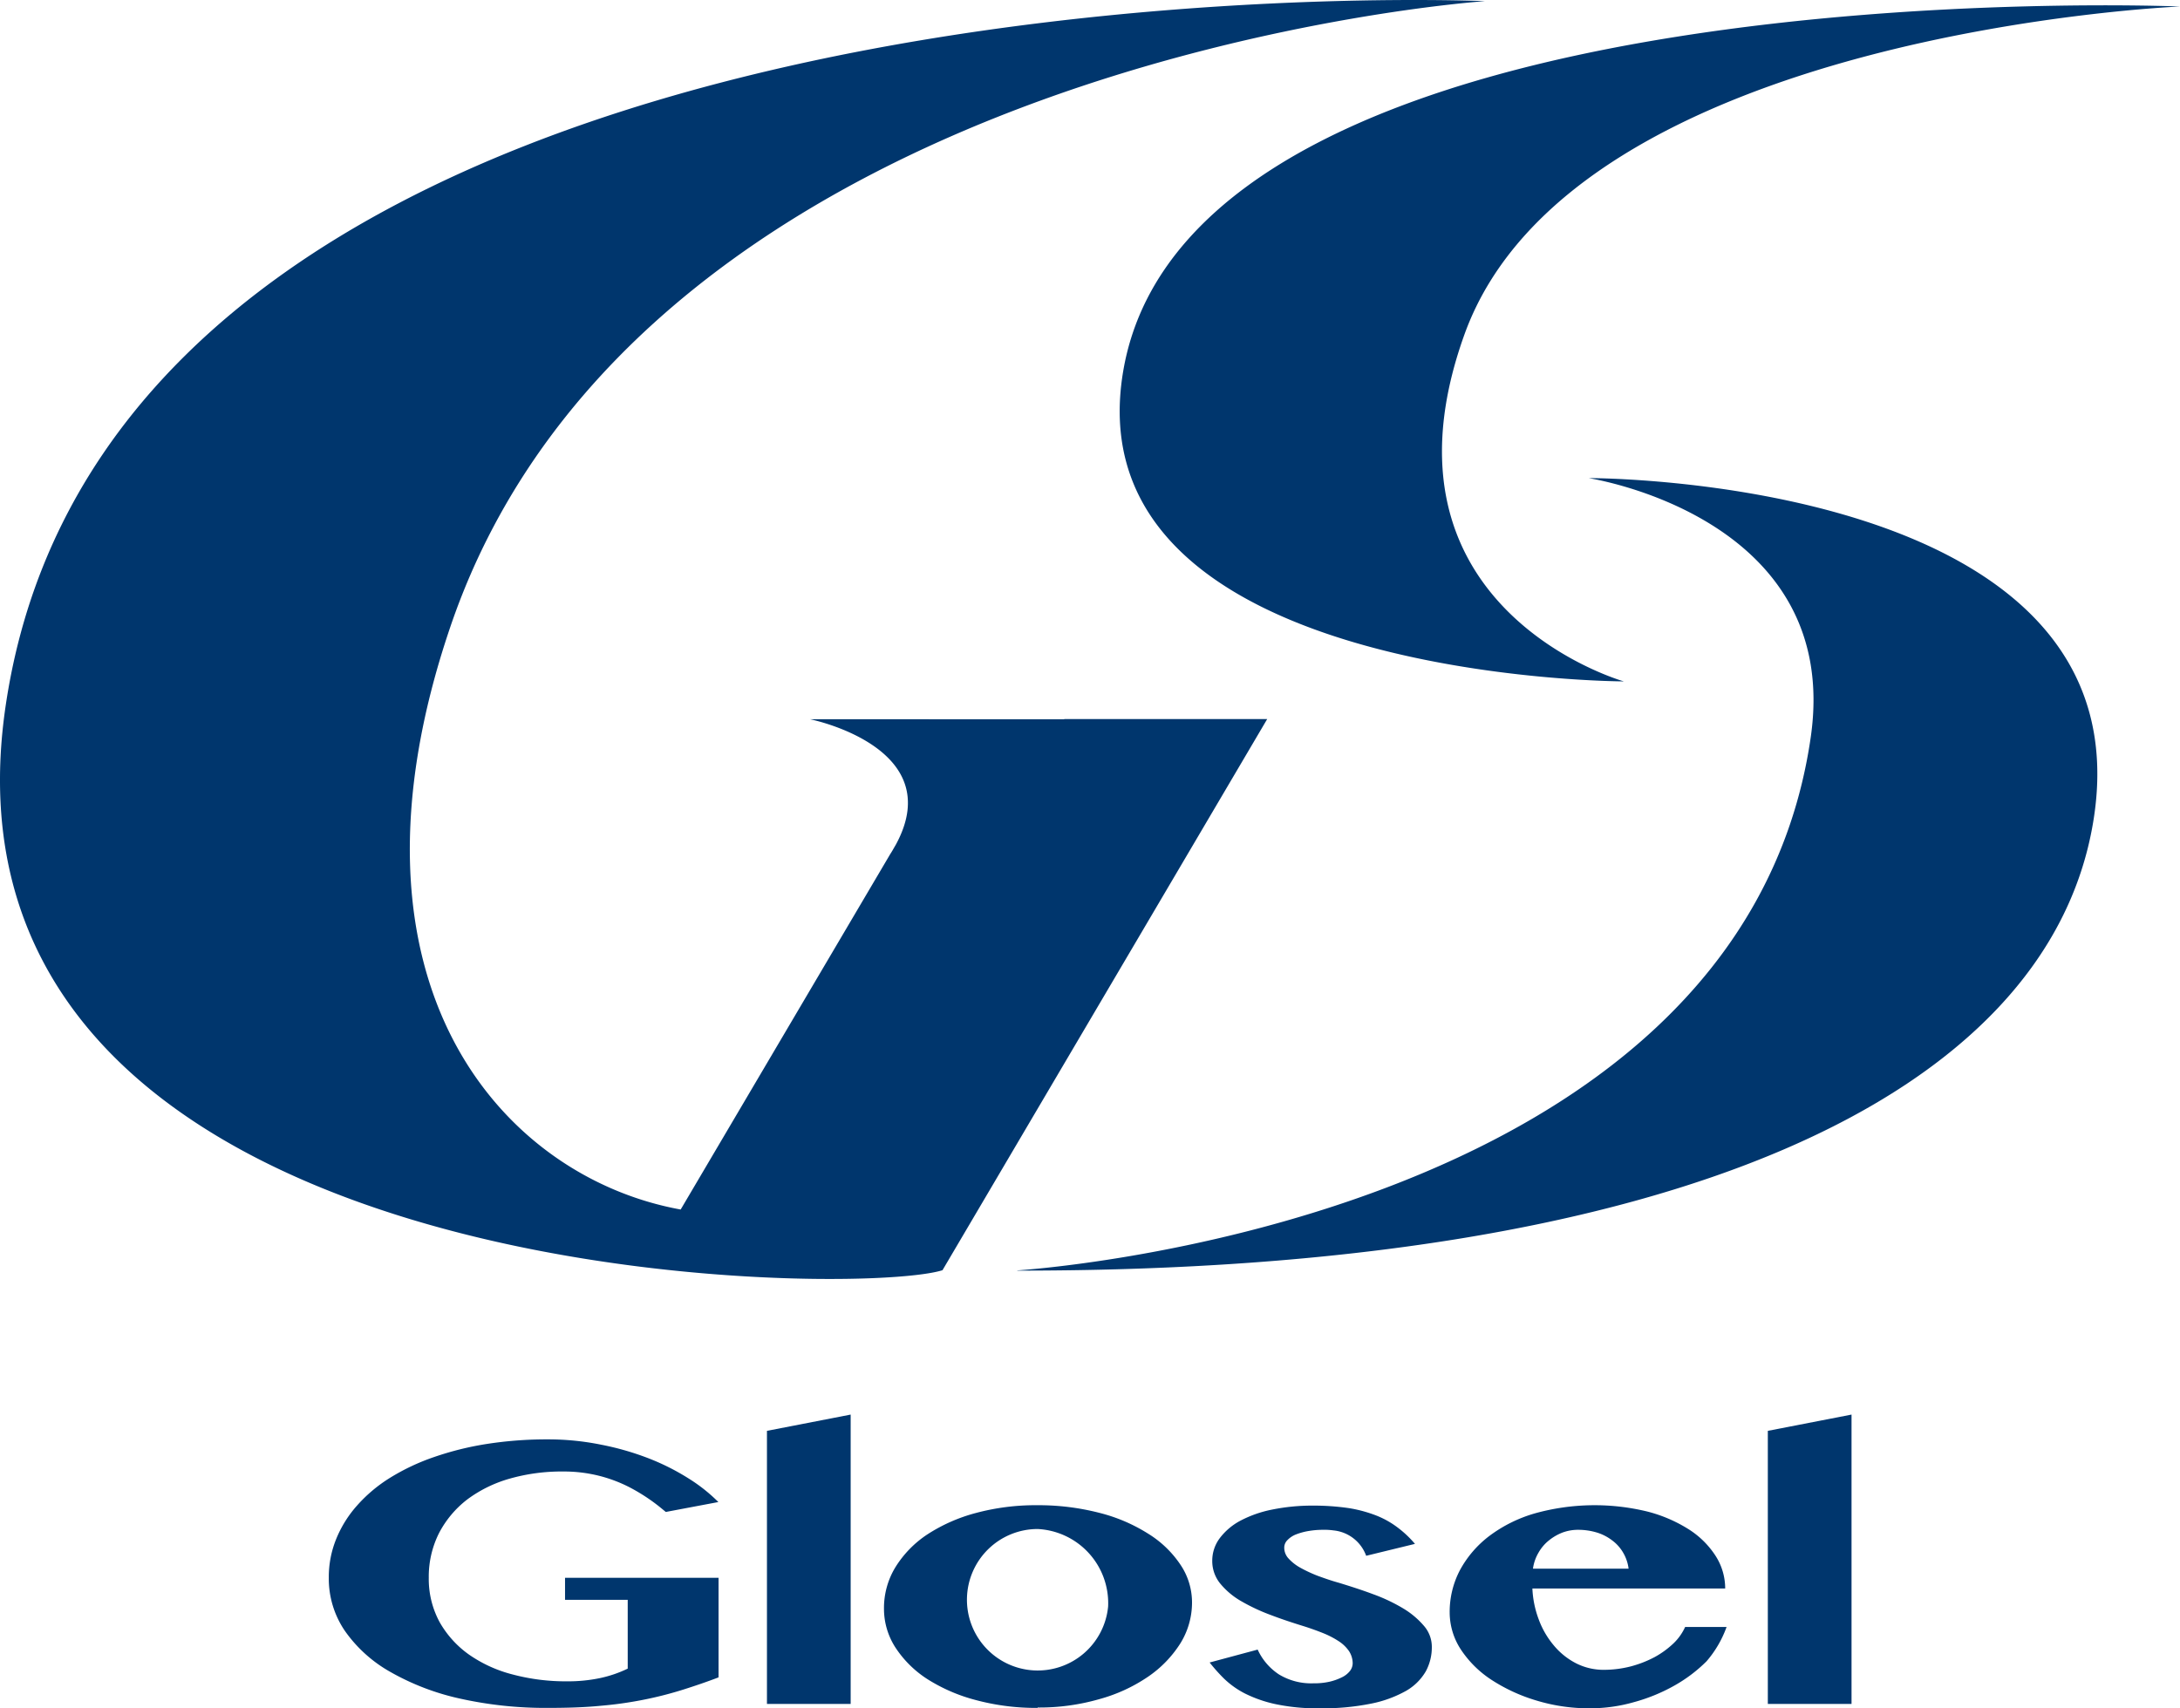
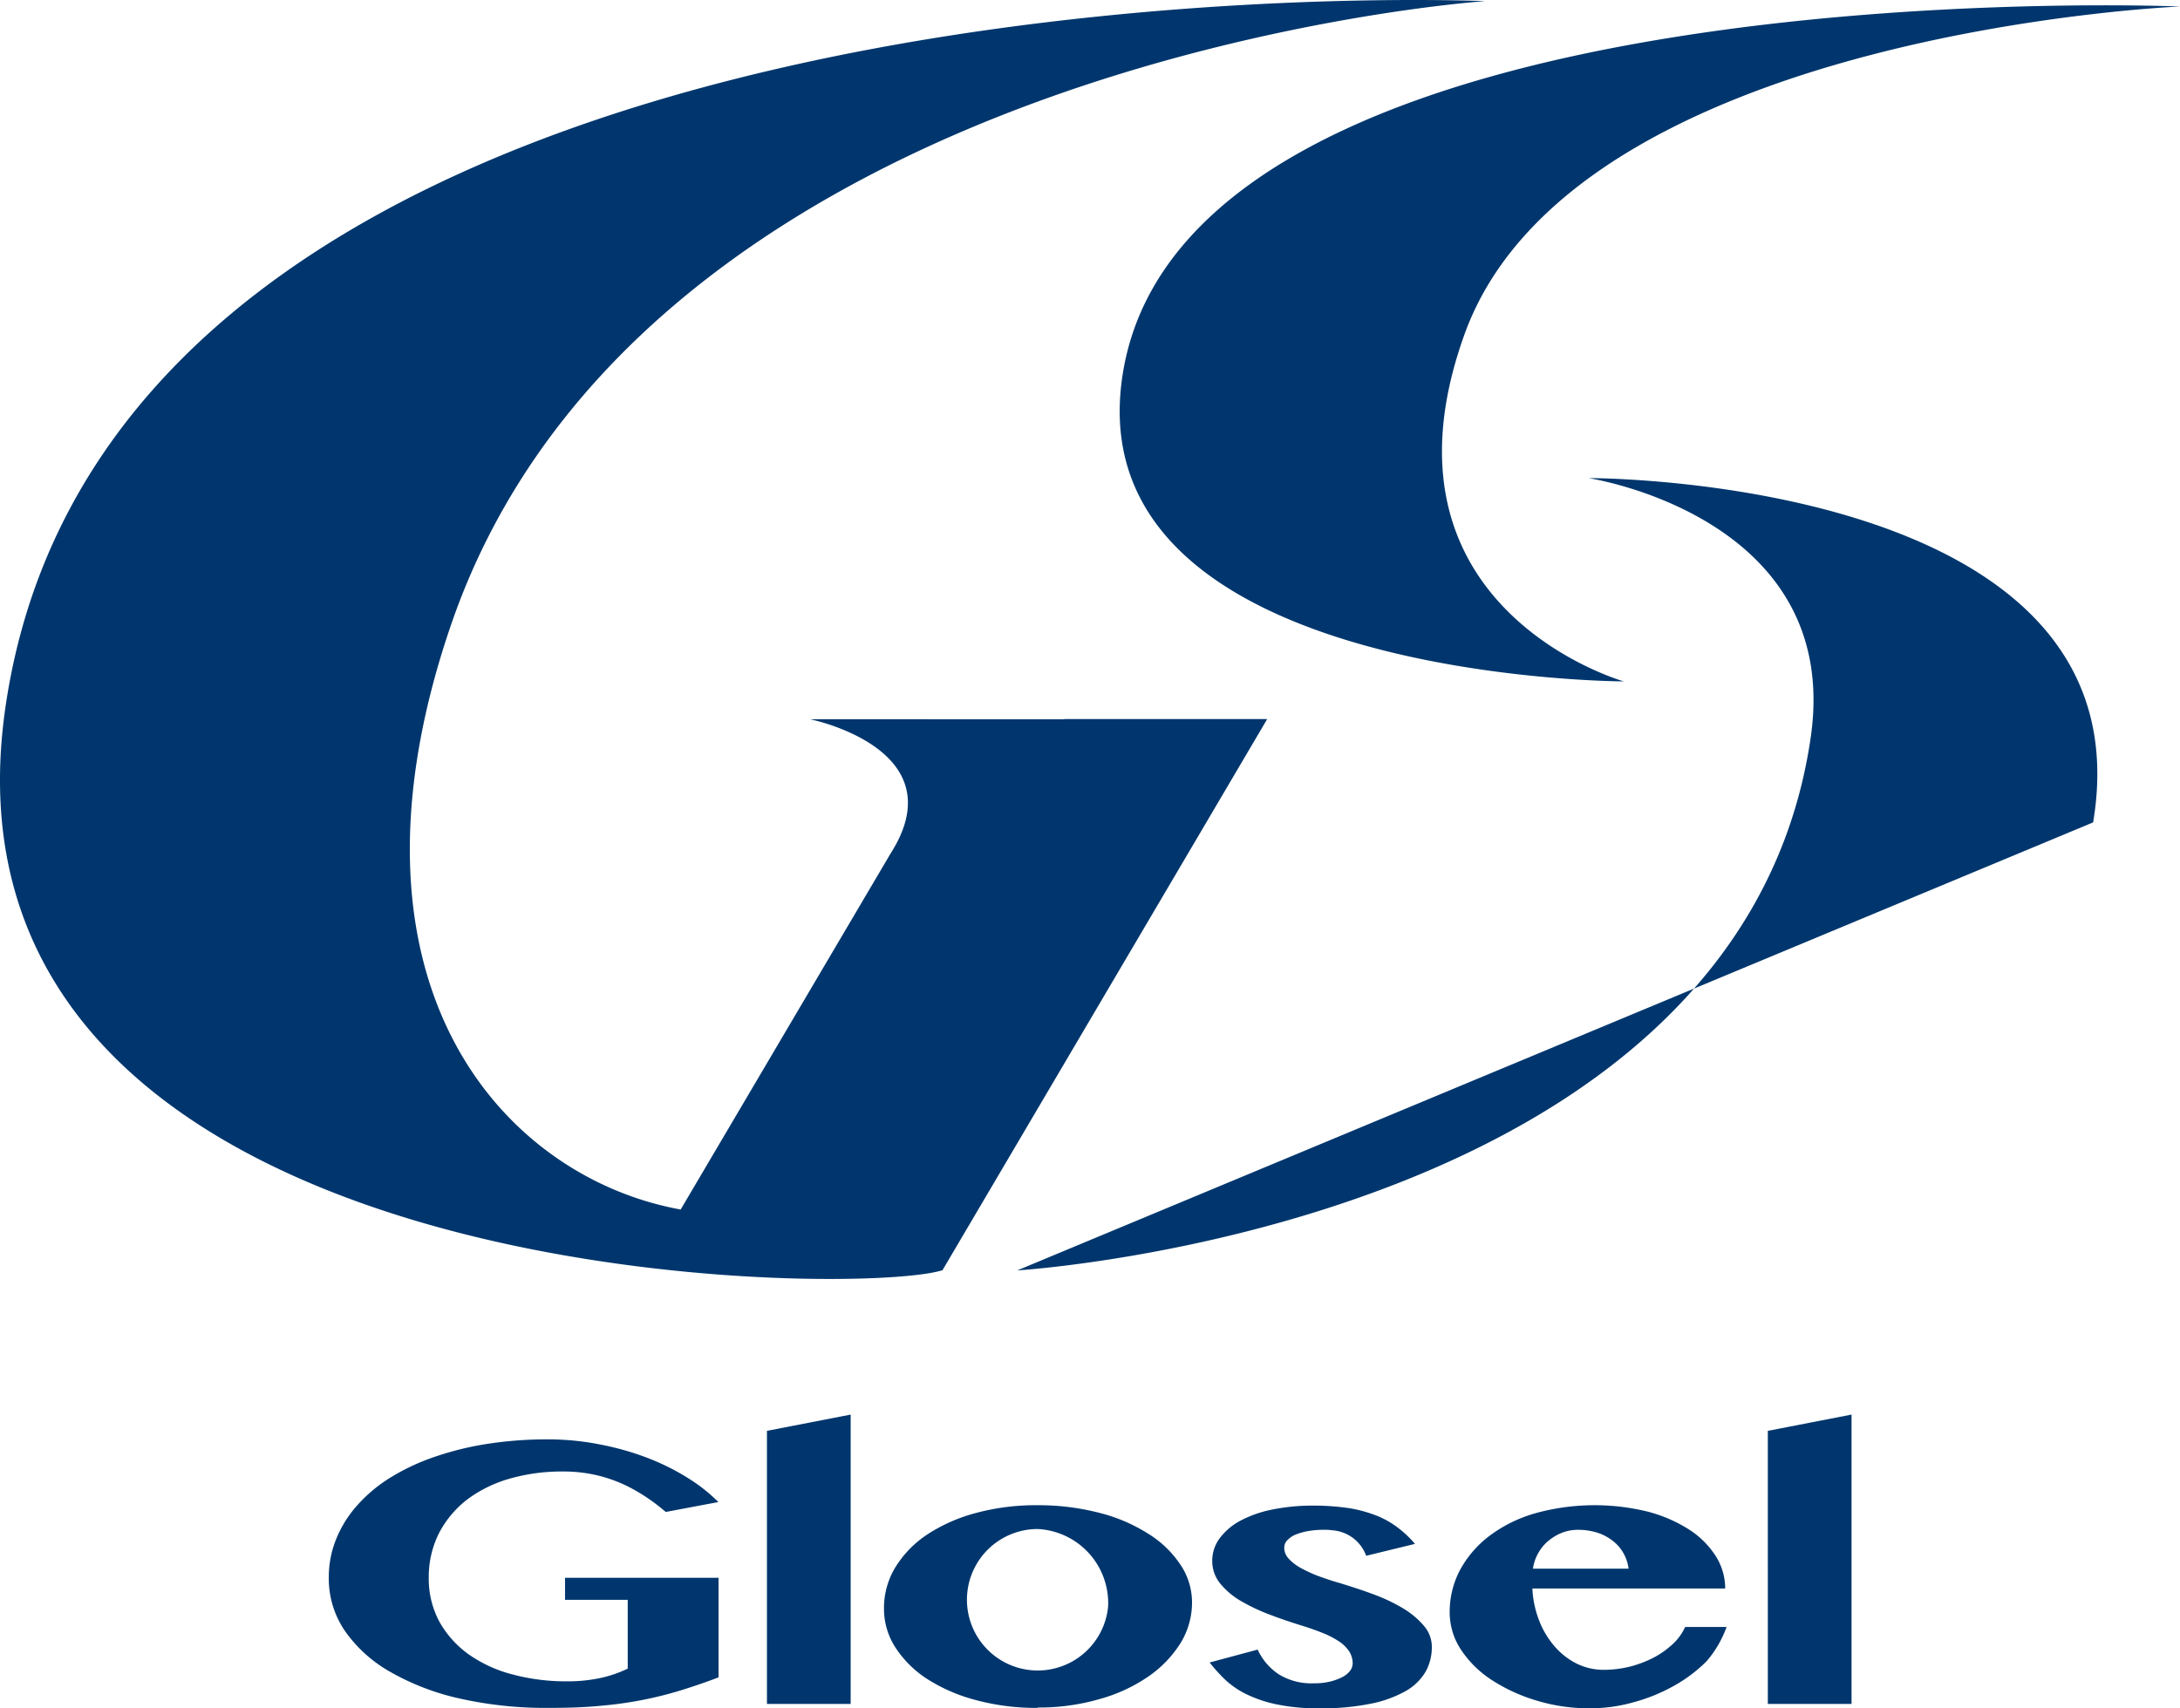
<svg xmlns="http://www.w3.org/2000/svg" width="109.907" height="86.138" viewBox="0 0 109.907 86.138">
  <g id="_イヤー_1-2" transform="translate(-0.003 -0.002)">
-     <path id="パス_32" data-name="パス 32" d="M28.49,79.56h7.74v5.02c-.6.23-1.19.43-1.79.62a18.765,18.765,0,0,1-1.9.49,19.4,19.4,0,0,1-2.22.32c-.8.08-1.69.11-2.7.11a19.8,19.8,0,0,1-4.43-.47,12.52,12.52,0,0,1-3.5-1.34,6.972,6.972,0,0,1-2.29-2.06,4.665,4.665,0,0,1-.82-2.69,5.088,5.088,0,0,1,.37-1.95,5.832,5.832,0,0,1,1.06-1.7,7.473,7.473,0,0,1,1.67-1.4,10.984,10.984,0,0,1,2.21-1.04,15.443,15.443,0,0,1,2.66-.66,19.643,19.643,0,0,1,3.04-.23,13.446,13.446,0,0,1,2.73.27,13.991,13.991,0,0,1,2.42.7,11.794,11.794,0,0,1,2.01,1.02,8.391,8.391,0,0,1,1.47,1.17l-2.65.5s-.31-.26-.47-.38a9.324,9.324,0,0,0-1.37-.87,7.18,7.18,0,0,0-1.55-.58,7.32,7.32,0,0,0-1.79-.21,9.563,9.563,0,0,0-2.69.36,6.581,6.581,0,0,0-2.14,1.05,5.134,5.134,0,0,0-1.42,1.69,4.888,4.888,0,0,0-.52,2.26,4.56,4.56,0,0,0,.55,2.24,5.067,5.067,0,0,0,1.49,1.64,6.784,6.784,0,0,0,2.21,1,10.418,10.418,0,0,0,2.73.34,7.867,7.867,0,0,0,1.64-.16,6.159,6.159,0,0,0,1.41-.48V80.67H28.49V79.55Zm14.4-8.23-4.22.82V85.92h4.22ZM60.98,83.82a8.8,8.8,0,0,0,.73.82,4.427,4.427,0,0,0,1.05.75,6.5,6.5,0,0,0,1.55.54,10.077,10.077,0,0,0,2.22.21,12.248,12.248,0,0,0,2.62-.24,5.958,5.958,0,0,0,1.76-.65,2.7,2.7,0,0,0,.98-.98,2.541,2.541,0,0,0,.3-1.2,1.615,1.615,0,0,0-.4-1.09,4.225,4.225,0,0,0-1.05-.88,8.7,8.7,0,0,0-1.5-.71c-.56-.21-1.15-.4-1.74-.58-.4-.11-.76-.24-1.09-.36a7.132,7.132,0,0,1-.87-.41,2.352,2.352,0,0,1-.58-.46.793.793,0,0,1-.21-.53.528.528,0,0,1,.16-.39,1.205,1.205,0,0,1,.44-.29,3.181,3.181,0,0,1,.63-.17,4.349,4.349,0,0,1,.74-.06,3.146,3.146,0,0,1,.51.03,1.956,1.956,0,0,1,1.65,1.28l2.46-.6a5.282,5.282,0,0,0-.84-.8,4.526,4.526,0,0,0-1.06-.61,6.8,6.8,0,0,0-1.41-.39,12.279,12.279,0,0,0-1.83-.13,10.139,10.139,0,0,0-2.06.2,5.876,5.876,0,0,0-1.6.56,3.155,3.155,0,0,0-1.04.88,1.883,1.883,0,0,0-.38,1.14,1.787,1.787,0,0,0,.41,1.16,3.844,3.844,0,0,0,1.07.89,9.687,9.687,0,0,0,1.48.69c.55.21,1.1.39,1.65.56.35.11.68.23.98.35a4.455,4.455,0,0,1,.79.41,1.846,1.846,0,0,1,.51.49,1.132,1.132,0,0,1,.19.62.643.643,0,0,1-.14.39,1.149,1.149,0,0,1-.41.32,2.79,2.79,0,0,1-.62.22,3.479,3.479,0,0,1-.81.08,3.125,3.125,0,0,1-1.74-.45,2.977,2.977,0,0,1-1.07-1.25l-2.42.65Zm19.18,2.32a8.039,8.039,0,0,0,2.22-.31A8.915,8.915,0,0,0,84.41,85a7.5,7.5,0,0,0,1.63-1.23,5.476,5.476,0,0,0,1.01-1.73H84.96a2.649,2.649,0,0,1-.59.83,4.547,4.547,0,0,1-.95.69,5.638,5.638,0,0,1-1.21.47,5.45,5.45,0,0,1-1.33.17,3.062,3.062,0,0,1-1.42-.33,3.59,3.59,0,0,1-1.12-.9,4.369,4.369,0,0,1-.76-1.31,5.039,5.039,0,0,1-.32-1.56h9.72a3.04,3.04,0,0,0-.48-1.64,4.425,4.425,0,0,0-1.35-1.34,7.282,7.282,0,0,0-2.09-.9,11.235,11.235,0,0,0-5.67.09,7.075,7.075,0,0,0-2.3,1.14,5.37,5.37,0,0,0-1.48,1.72,4.524,4.524,0,0,0-.52,2.15,3.421,3.421,0,0,0,.56,1.85,5.345,5.345,0,0,0,1.54,1.53,8.683,8.683,0,0,0,2.28,1.05,9.1,9.1,0,0,0,2.71.39m-2.89-7.05a2.18,2.18,0,0,1,.28-.8,2.128,2.128,0,0,1,.53-.62,2.548,2.548,0,0,1,.7-.4,2.265,2.265,0,0,1,.77-.13,3.256,3.256,0,0,1,.95.14,2.448,2.448,0,0,1,.77.4,2.048,2.048,0,0,1,.55.62,2.106,2.106,0,0,1,.27.8H77.3Zm16.06-7.76-4.22.82V85.92h4.22ZM52.32,86.1a10.909,10.909,0,0,0,3.1-.42,8.2,8.2,0,0,0,2.46-1.13,5.771,5.771,0,0,0,1.63-1.68,3.9,3.9,0,0,0,.59-2.05,3.4,3.4,0,0,0-.59-1.93,5.307,5.307,0,0,0-1.63-1.56,8.439,8.439,0,0,0-2.47-1.05,12.268,12.268,0,0,0-3.11-.38,11.619,11.619,0,0,0-3.09.39,8.458,8.458,0,0,0-2.45,1.08,5.375,5.375,0,0,0-1.61,1.65,3.946,3.946,0,0,0-.58,2.09,3.593,3.593,0,0,0,.58,1.97,5.428,5.428,0,0,0,1.61,1.59,8.657,8.657,0,0,0,2.46,1.06,11.7,11.7,0,0,0,3.1.39m3.55-5.11a3.567,3.567,0,1,1-3.55-3.91,3.743,3.743,0,0,1,3.55,3.91M109.91.33S60.1-1.75,56.63,18.72c-2.64,15.6,25.24,15.64,25.24,15.64s-13-3.67-8.04-17.48C79.31,1.61,109.91.33,109.91.33M53.65,36.26H63.89L47.52,64.05C43.03,65.48-4.16,65.16.3,35.51,6.09-3.01,74.87.06,74.87.06S32.44,2.93,22.7,31.63c-6.12,18.02,2.68,27.74,11.62,29.36L44.89,43.06h0c.04-.06.07-.11.1-.16l.19-.33c2.64-4.9-4.33-6.3-4.33-6.3H53.66Zm-2.36,27.8s36.41-2.22,40-26.86c1.63-11.16-11.2-13.09-11.2-13.09s28.37-.1,25.44,17.36c-2.31,13.81-21.19,22.63-54.24,22.6" fill="#00366d" />
+     <path id="パス_32" data-name="パス 32" d="M28.49,79.56h7.74v5.02c-.6.23-1.19.43-1.79.62a18.765,18.765,0,0,1-1.9.49,19.4,19.4,0,0,1-2.22.32c-.8.08-1.69.11-2.7.11a19.8,19.8,0,0,1-4.43-.47,12.52,12.52,0,0,1-3.5-1.34,6.972,6.972,0,0,1-2.29-2.06,4.665,4.665,0,0,1-.82-2.69,5.088,5.088,0,0,1,.37-1.95,5.832,5.832,0,0,1,1.06-1.7,7.473,7.473,0,0,1,1.67-1.4,10.984,10.984,0,0,1,2.21-1.04,15.443,15.443,0,0,1,2.66-.66,19.643,19.643,0,0,1,3.04-.23,13.446,13.446,0,0,1,2.73.27,13.991,13.991,0,0,1,2.42.7,11.794,11.794,0,0,1,2.01,1.02,8.391,8.391,0,0,1,1.47,1.17l-2.65.5s-.31-.26-.47-.38a9.324,9.324,0,0,0-1.37-.87,7.18,7.18,0,0,0-1.55-.58,7.32,7.32,0,0,0-1.79-.21,9.563,9.563,0,0,0-2.69.36,6.581,6.581,0,0,0-2.14,1.05,5.134,5.134,0,0,0-1.42,1.69,4.888,4.888,0,0,0-.52,2.26,4.56,4.56,0,0,0,.55,2.24,5.067,5.067,0,0,0,1.49,1.64,6.784,6.784,0,0,0,2.21,1,10.418,10.418,0,0,0,2.73.34,7.867,7.867,0,0,0,1.64-.16,6.159,6.159,0,0,0,1.41-.48V80.67H28.49V79.55Zm14.4-8.23-4.22.82V85.92h4.22ZM60.98,83.82a8.8,8.8,0,0,0,.73.82,4.427,4.427,0,0,0,1.05.75,6.5,6.5,0,0,0,1.55.54,10.077,10.077,0,0,0,2.22.21,12.248,12.248,0,0,0,2.62-.24,5.958,5.958,0,0,0,1.76-.65,2.7,2.7,0,0,0,.98-.98,2.541,2.541,0,0,0,.3-1.2,1.615,1.615,0,0,0-.4-1.09,4.225,4.225,0,0,0-1.05-.88,8.7,8.7,0,0,0-1.5-.71c-.56-.21-1.15-.4-1.74-.58-.4-.11-.76-.24-1.09-.36a7.132,7.132,0,0,1-.87-.41,2.352,2.352,0,0,1-.58-.46.793.793,0,0,1-.21-.53.528.528,0,0,1,.16-.39,1.205,1.205,0,0,1,.44-.29,3.181,3.181,0,0,1,.63-.17,4.349,4.349,0,0,1,.74-.06,3.146,3.146,0,0,1,.51.03,1.956,1.956,0,0,1,1.65,1.28l2.46-.6a5.282,5.282,0,0,0-.84-.8,4.526,4.526,0,0,0-1.06-.61,6.8,6.8,0,0,0-1.41-.39,12.279,12.279,0,0,0-1.83-.13,10.139,10.139,0,0,0-2.06.2,5.876,5.876,0,0,0-1.6.56,3.155,3.155,0,0,0-1.04.88,1.883,1.883,0,0,0-.38,1.14,1.787,1.787,0,0,0,.41,1.16,3.844,3.844,0,0,0,1.07.89,9.687,9.687,0,0,0,1.48.69c.55.21,1.1.39,1.65.56.35.11.68.23.98.35a4.455,4.455,0,0,1,.79.41,1.846,1.846,0,0,1,.51.49,1.132,1.132,0,0,1,.19.62.643.643,0,0,1-.14.39,1.149,1.149,0,0,1-.41.32,2.79,2.79,0,0,1-.62.22,3.479,3.479,0,0,1-.81.08,3.125,3.125,0,0,1-1.74-.45,2.977,2.977,0,0,1-1.07-1.25l-2.42.65Zm19.18,2.32a8.039,8.039,0,0,0,2.22-.31A8.915,8.915,0,0,0,84.41,85a7.5,7.5,0,0,0,1.63-1.23,5.476,5.476,0,0,0,1.01-1.73H84.96a2.649,2.649,0,0,1-.59.83,4.547,4.547,0,0,1-.95.69,5.638,5.638,0,0,1-1.21.47,5.45,5.45,0,0,1-1.33.17,3.062,3.062,0,0,1-1.42-.33,3.59,3.59,0,0,1-1.12-.9,4.369,4.369,0,0,1-.76-1.31,5.039,5.039,0,0,1-.32-1.56h9.72a3.04,3.04,0,0,0-.48-1.64,4.425,4.425,0,0,0-1.35-1.34,7.282,7.282,0,0,0-2.09-.9,11.235,11.235,0,0,0-5.67.09,7.075,7.075,0,0,0-2.3,1.14,5.37,5.37,0,0,0-1.48,1.72,4.524,4.524,0,0,0-.52,2.15,3.421,3.421,0,0,0,.56,1.85,5.345,5.345,0,0,0,1.54,1.53,8.683,8.683,0,0,0,2.28,1.05,9.1,9.1,0,0,0,2.71.39m-2.89-7.05a2.18,2.18,0,0,1,.28-.8,2.128,2.128,0,0,1,.53-.62,2.548,2.548,0,0,1,.7-.4,2.265,2.265,0,0,1,.77-.13,3.256,3.256,0,0,1,.95.14,2.448,2.448,0,0,1,.77.4,2.048,2.048,0,0,1,.55.62,2.106,2.106,0,0,1,.27.8H77.3Zm16.06-7.76-4.22.82V85.92h4.22ZM52.32,86.1a10.909,10.909,0,0,0,3.1-.42,8.2,8.2,0,0,0,2.46-1.13,5.771,5.771,0,0,0,1.63-1.68,3.9,3.9,0,0,0,.59-2.05,3.4,3.4,0,0,0-.59-1.93,5.307,5.307,0,0,0-1.63-1.56,8.439,8.439,0,0,0-2.47-1.05,12.268,12.268,0,0,0-3.11-.38,11.619,11.619,0,0,0-3.09.39,8.458,8.458,0,0,0-2.45,1.08,5.375,5.375,0,0,0-1.61,1.65,3.946,3.946,0,0,0-.58,2.09,3.593,3.593,0,0,0,.58,1.97,5.428,5.428,0,0,0,1.61,1.59,8.657,8.657,0,0,0,2.46,1.06,11.7,11.7,0,0,0,3.1.39m3.55-5.11a3.567,3.567,0,1,1-3.55-3.91,3.743,3.743,0,0,1,3.55,3.91M109.91.33S60.1-1.75,56.63,18.72c-2.64,15.6,25.24,15.64,25.24,15.64s-13-3.67-8.04-17.48C79.31,1.61,109.91.33,109.91.33M53.65,36.26H63.89L47.52,64.05C43.03,65.48-4.16,65.16.3,35.51,6.09-3.01,74.87.06,74.87.06S32.44,2.93,22.7,31.63c-6.12,18.02,2.68,27.74,11.62,29.36L44.89,43.06h0c.04-.06.07-.11.1-.16l.19-.33c2.64-4.9-4.33-6.3-4.33-6.3H53.66Zm-2.36,27.8s36.41-2.22,40-26.86c1.63-11.16-11.2-13.09-11.2-13.09s28.37-.1,25.44,17.36" fill="#00366d" />
  </g>
</svg>